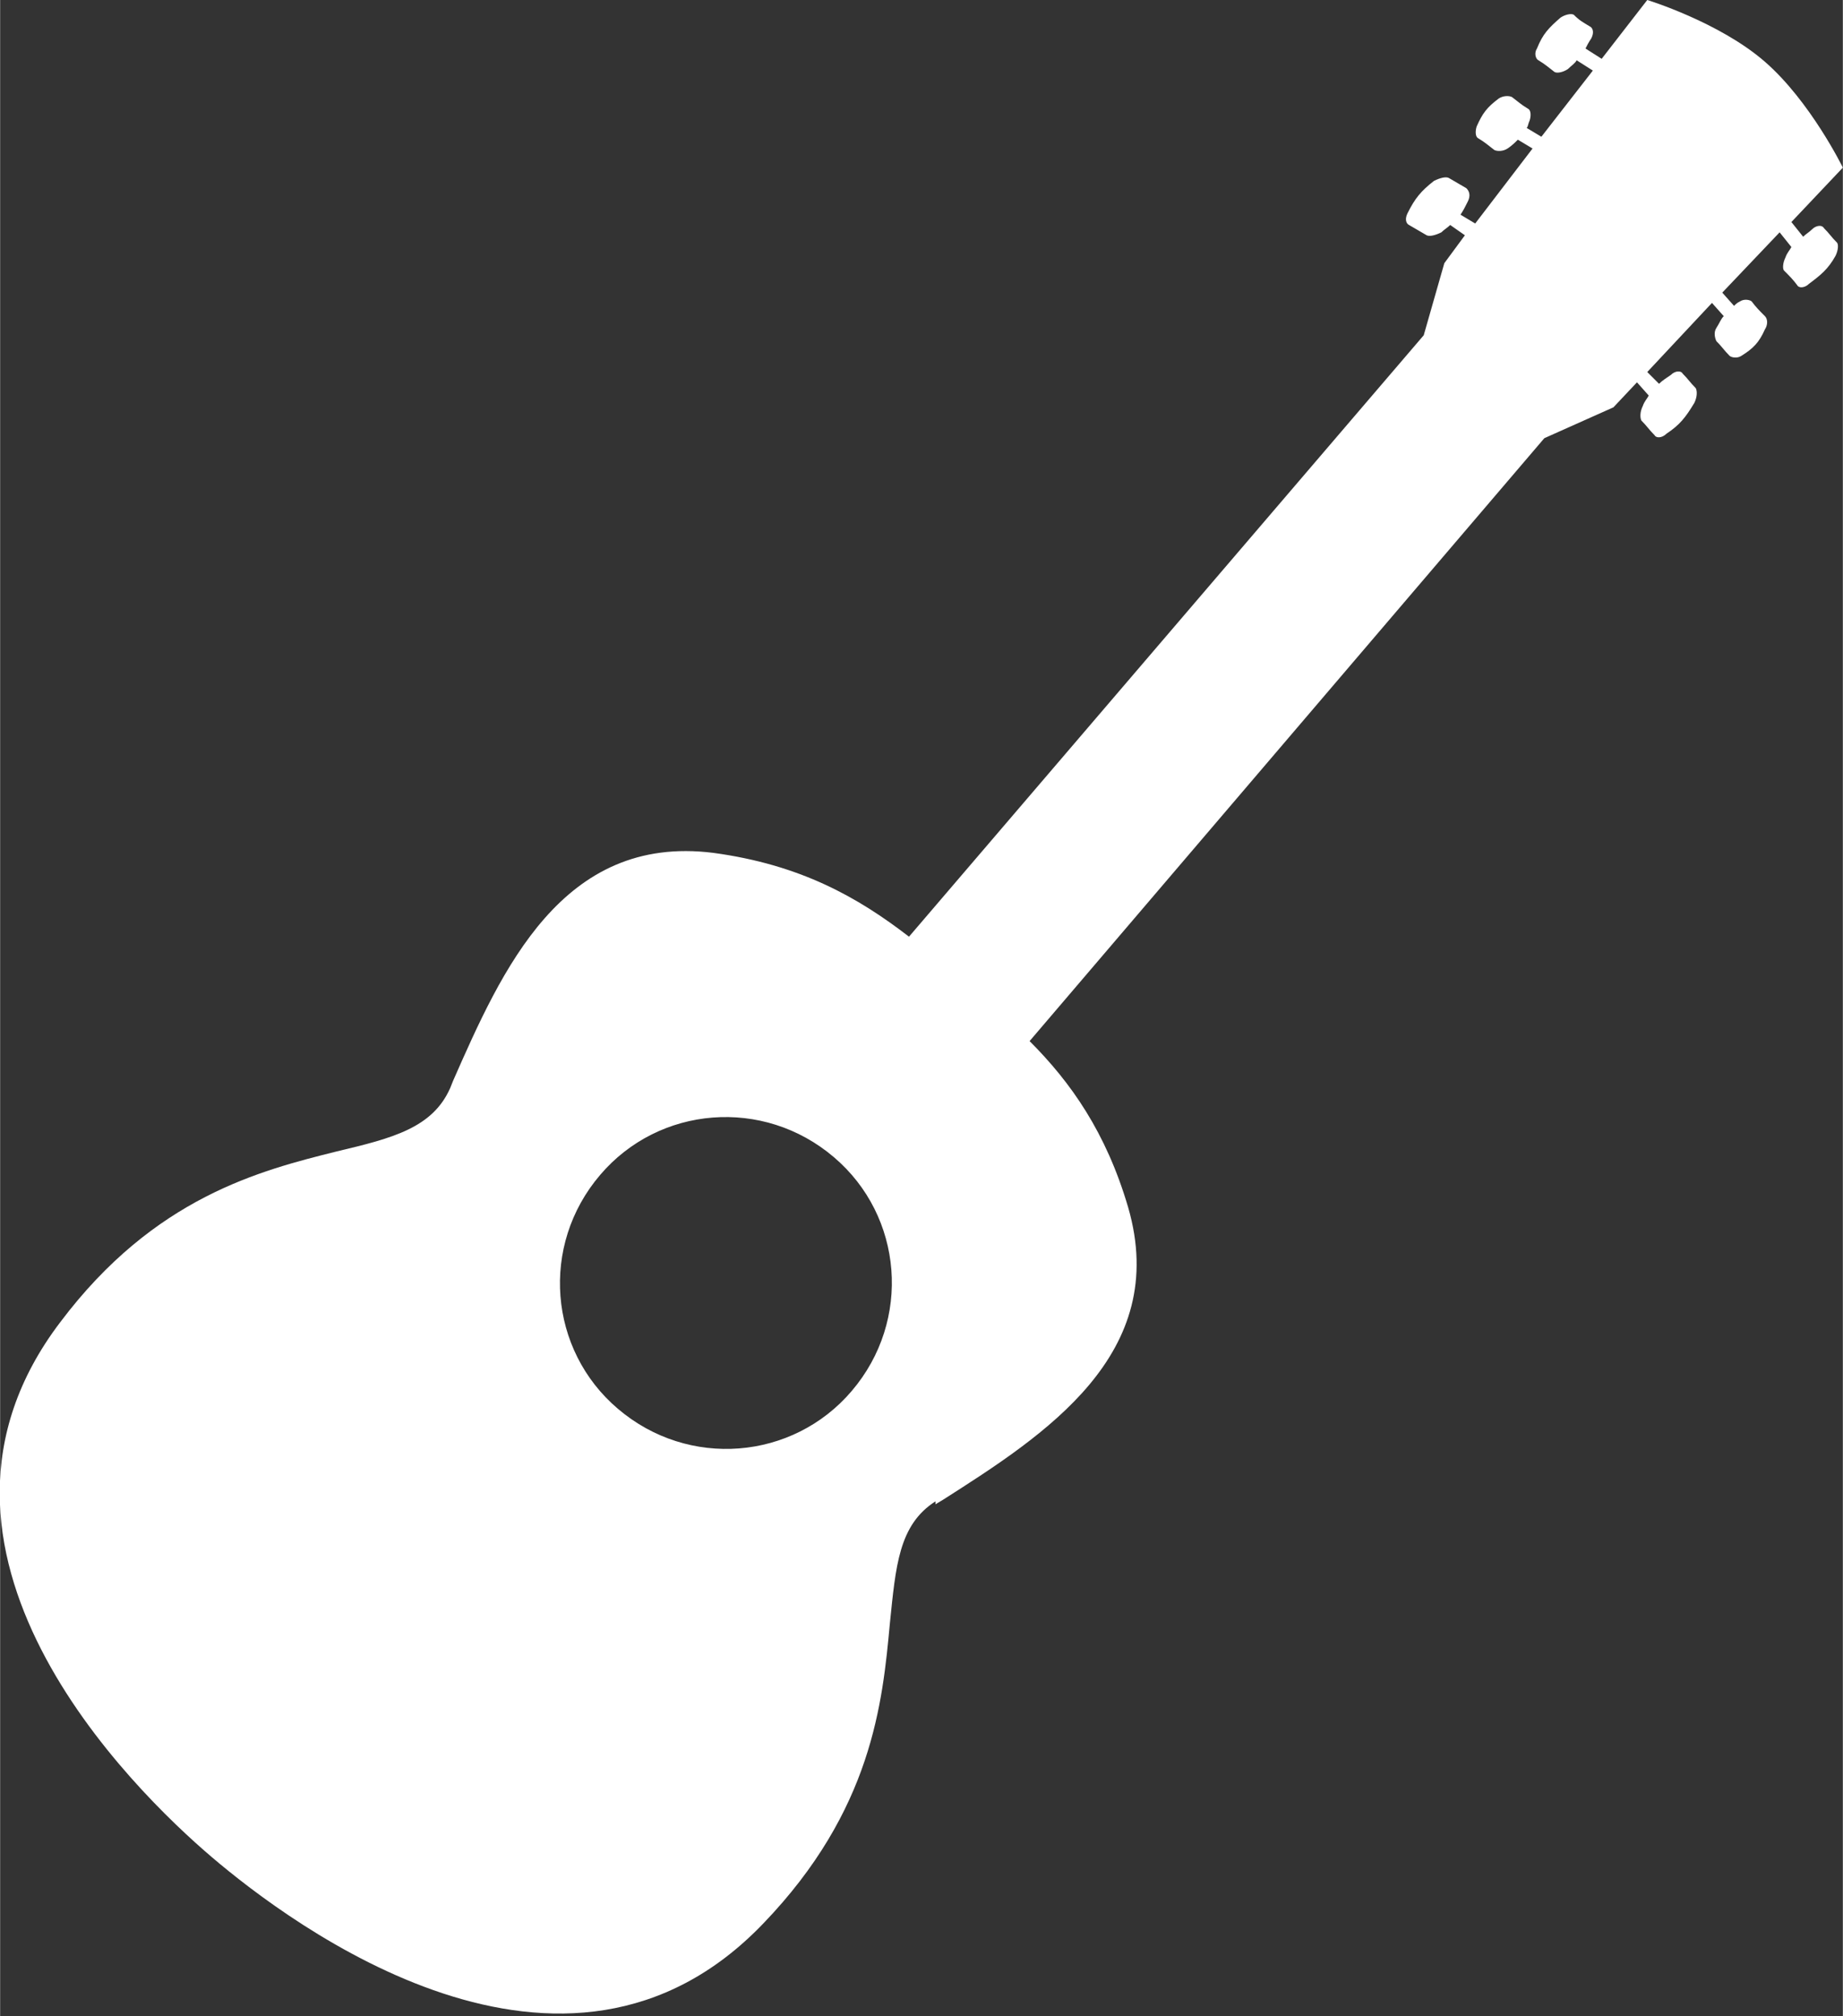
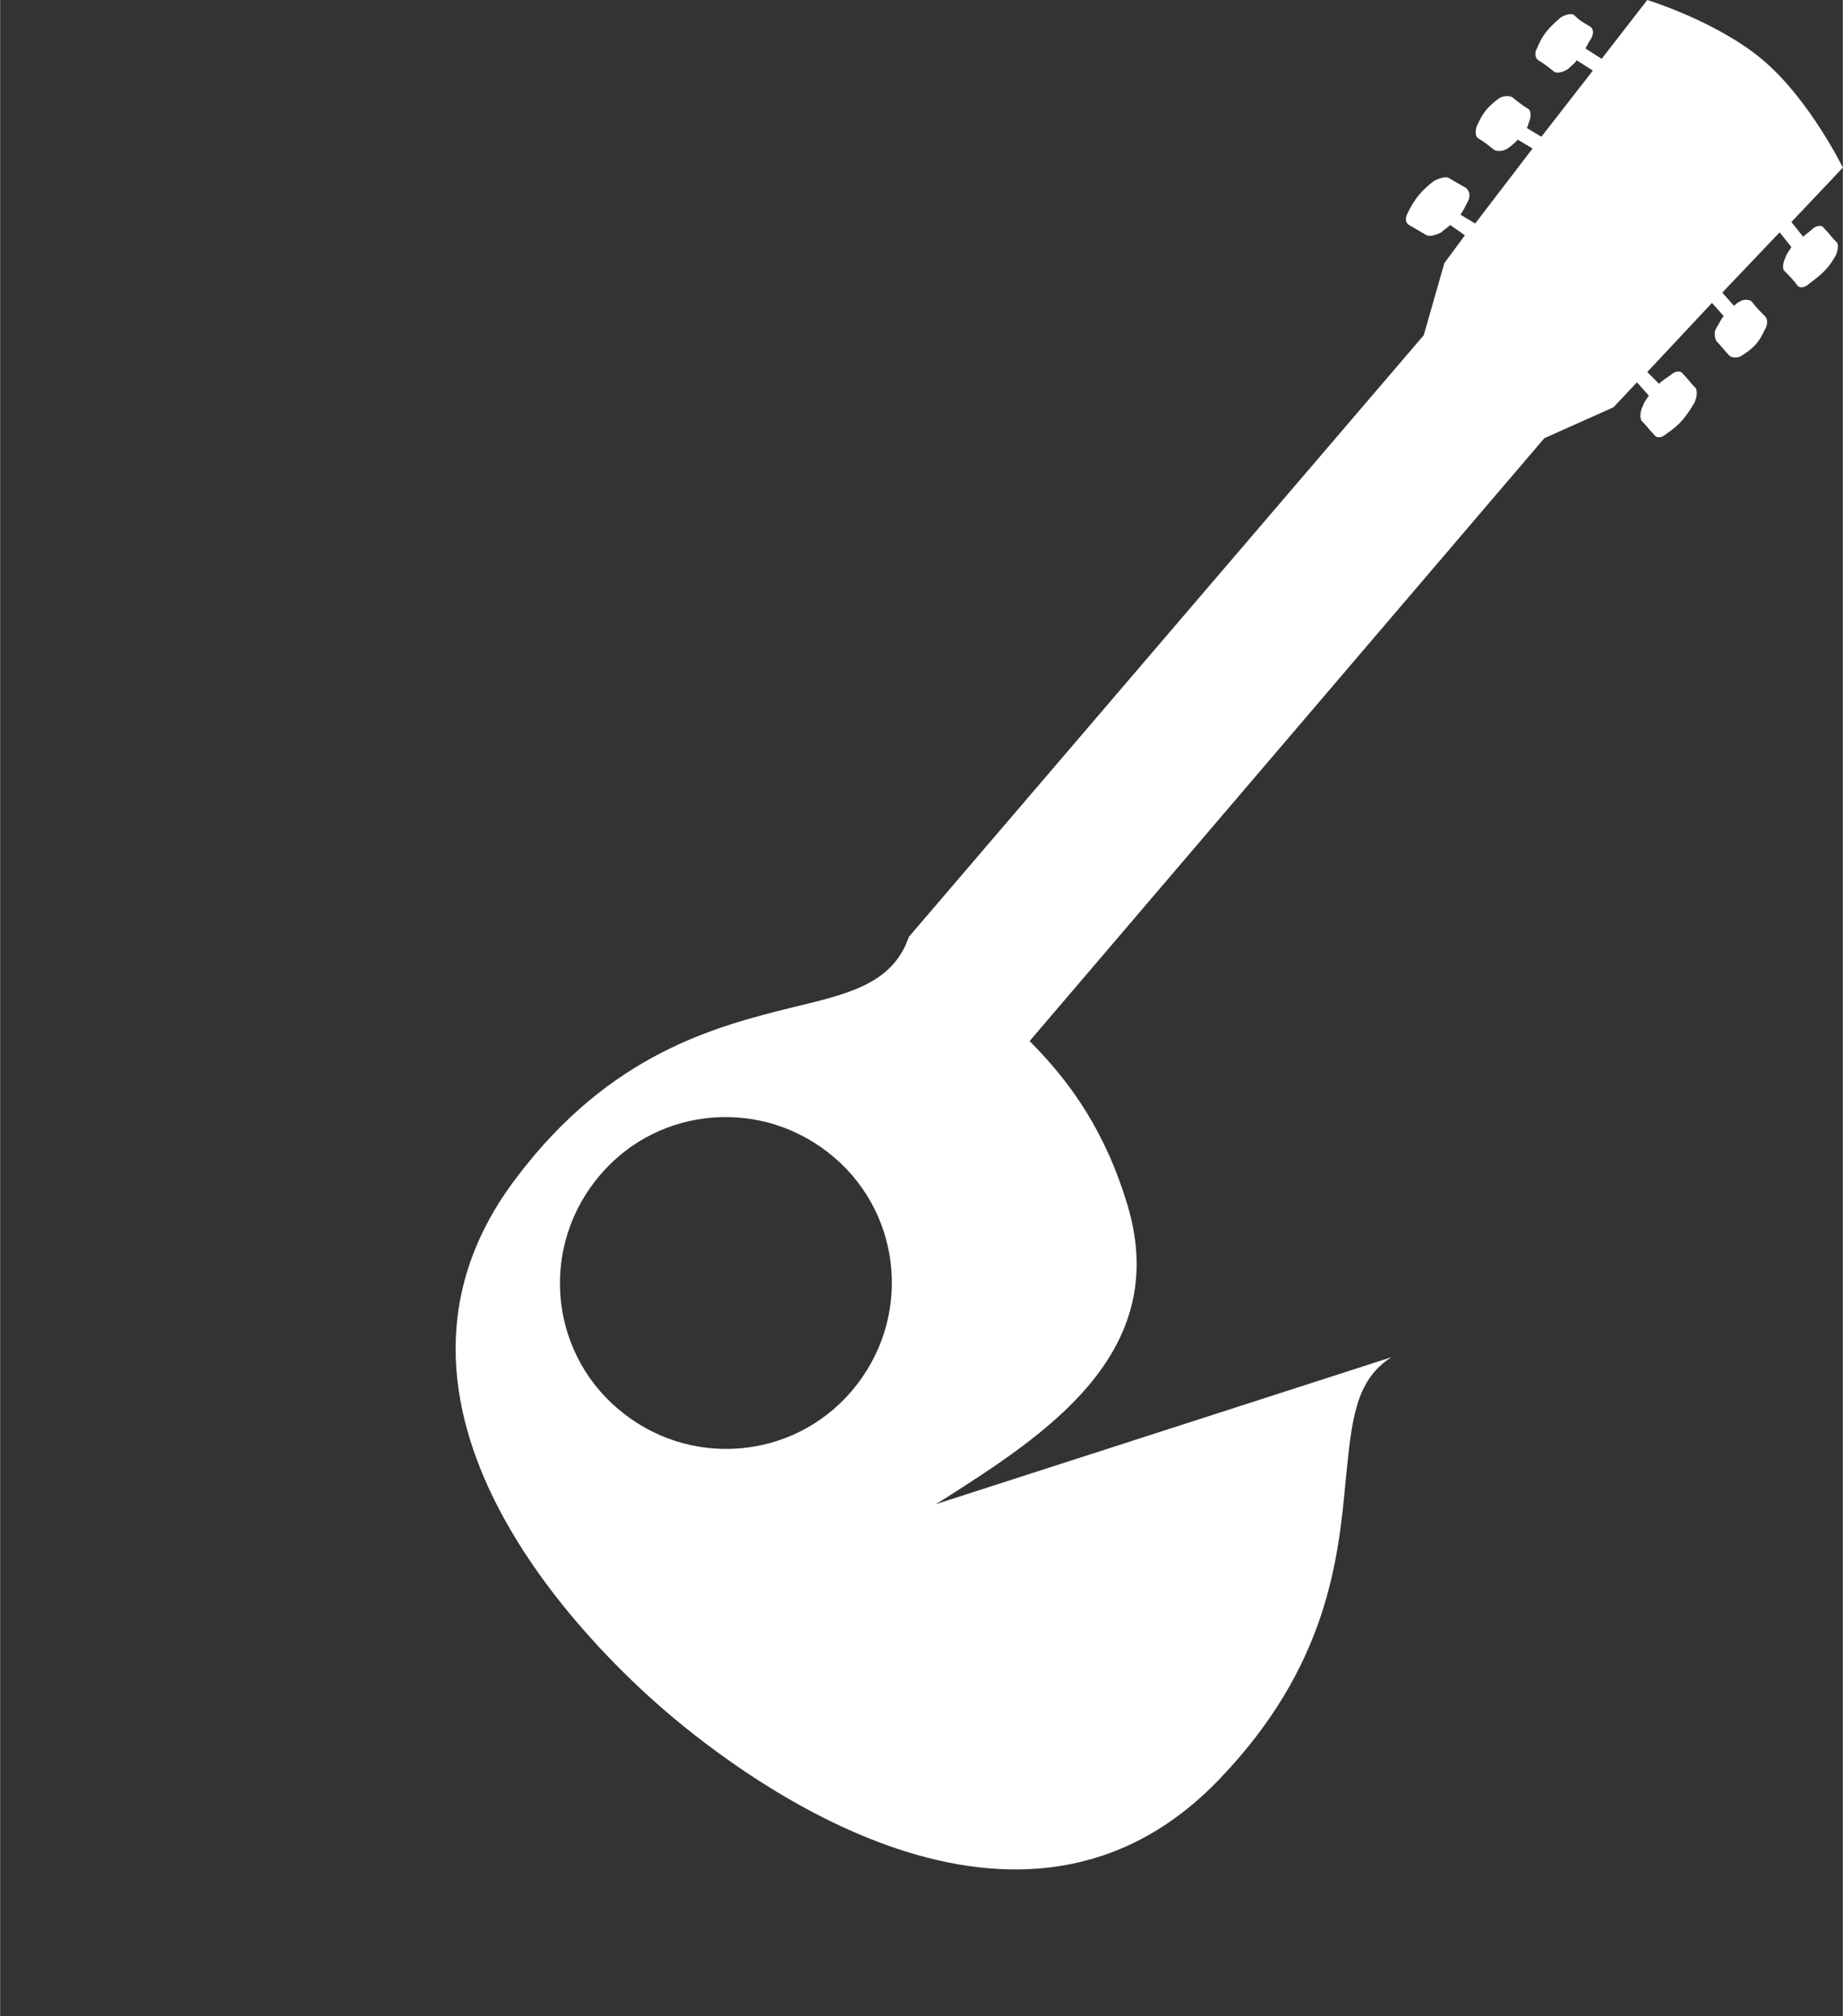
<svg xmlns="http://www.w3.org/2000/svg" xml:space="preserve" width="8.903mm" height="9.74mm" version="1.1" style="shape-rendering:geometricPrecision; text-rendering:geometricPrecision; image-rendering:optimizeQuality; fill-rule:evenodd; clip-rule:evenodd" viewBox="0 0 12.53 13.71">
  <rect x="0" y="0" width="12.53" height="13.71" fill="#333333" stroke="none" />
  <defs>
    <style type="text/css">
   
    .fil0 {fill:white;fill-rule:nonzero}
   
  </style>
  </defs>
  <g id="Camada_x0020_1">
-     <path class="fil0" d="M6.36 10.23l0.05 -0.03c0.69,-0.44 1.55,-0.99 1.26,-1.99 -0.15,-0.51 -0.39,-0.85 -0.67,-1.13l3.5 -4.1 0.47 -0.21 0.16 -0.17 0.08 0.09c-0.01,0.02 -0.03,0.04 -0.04,0.07 -0.02,0.04 -0.02,0.08 -0.01,0.1 0.04,0.04 0.05,0.06 0.09,0.1 0.01,0.02 0.05,0.02 0.08,-0.01 0.09,-0.06 0.13,-0.11 0.19,-0.21 0.02,-0.04 0.02,-0.08 0.01,-0.1 -0.04,-0.04 -0.05,-0.06 -0.09,-0.1 -0.01,-0.02 -0.05,-0.02 -0.08,0.01 -0.03,0.02 -0.06,0.04 -0.08,0.06l-0.08 -0.08 0.44 -0.47 0.08 0.09c-0.02,0.02 -0.03,0.05 -0.05,0.08 -0.02,0.03 -0.01,0.07 -0,0.09 0.04,0.04 0.05,0.06 0.09,0.1 0.01,0.01 0.05,0.02 0.08,-0 0.08,-0.05 0.12,-0.09 0.16,-0.18 0.02,-0.03 0.02,-0.07 0,-0.09 -0.04,-0.04 -0.06,-0.06 -0.09,-0.1 -0.01,-0.01 -0.05,-0.02 -0.08,0 -0.02,0.01 -0.03,0.02 -0.04,0.03l-0.08 -0.09 0.39 -0.41 0.08 0.1c-0.01,0.02 -0.03,0.04 -0.04,0.07 -0.02,0.04 -0.02,0.08 -0.01,0.09 0.04,0.04 0.06,0.06 0.09,0.1 0.01,0.02 0.05,0.02 0.08,-0.01 0.08,-0.06 0.13,-0.1 0.18,-0.19 0.02,-0.04 0.02,-0.08 0.01,-0.09 -0.04,-0.04 -0.05,-0.06 -0.09,-0.1 -0.01,-0.02 -0.05,-0.02 -0.08,0.01 -0.02,0.02 -0.04,0.03 -0.06,0.05l-0.08 -0.1 0.35 -0.37c0,0 -0.22,-0.45 -0.53,-0.72 -0.31,-0.27 -0.8,-0.42 -0.8,-0.42l-0.31 0.4 -0.11 -0.07c0.01,-0.02 0.02,-0.04 0.04,-0.07 0.02,-0.04 0.01,-0.07 -0.01,-0.08 -0.05,-0.03 -0.07,-0.04 -0.11,-0.08 -0.02,-0.01 -0.06,-0 -0.09,0.02 -0.08,0.07 -0.12,0.11 -0.16,0.21 -0.02,0.03 -0.01,0.07 0.01,0.08 0.05,0.03 0.07,0.05 0.11,0.08 0.02,0.01 0.06,0 0.09,-0.02 0.02,-0.02 0.05,-0.04 0.06,-0.06l0.11 0.07 -0.35 0.45 -0.1 -0.06c0.01,-0.01 0.01,-0.03 0.02,-0.05 0.01,-0.03 0.01,-0.07 -0.01,-0.08 -0.05,-0.03 -0.07,-0.05 -0.11,-0.08 -0.02,-0.01 -0.06,-0.01 -0.09,0.01 -0.08,0.06 -0.11,0.1 -0.15,0.19 -0.01,0.03 -0.01,0.07 0.01,0.08 0.05,0.03 0.07,0.05 0.11,0.08 0.02,0.01 0.06,0.01 0.09,-0.01 0.03,-0.02 0.05,-0.04 0.07,-0.06l0.1 0.06 -0.39 0.51 -0.1 -0.06c0.02,-0.03 0.03,-0.05 0.05,-0.09 0.02,-0.04 0.01,-0.07 -0.01,-0.09 -0.05,-0.03 -0.07,-0.04 -0.12,-0.07 -0.02,-0.01 -0.06,-0 -0.1,0.02 -0.09,0.07 -0.13,0.12 -0.18,0.22 -0.02,0.04 -0.01,0.07 0.01,0.08 0.05,0.03 0.07,0.04 0.12,0.07 0.02,0.01 0.06,0 0.1,-0.02 0.02,-0.02 0.04,-0.03 0.06,-0.05l0.1 0.07 -0.14 0.19 -0.14 0.49 -3.5 4.09c-0.35,-0.27 -0.74,-0.49 -1.33,-0.57 -1.03,-0.13 -1.44,0.8 -1.77,1.55l-0.02 0.05c-0.12,0.27 -0.39,0.34 -0.77,0.43 -0.52,0.13 -1.24,0.31 -1.88,1.16 -1.18,1.55 0.49,3.18 1.03,3.64 0.54,0.46 2.4,1.86 3.75,0.45 0.74,-0.77 0.81,-1.5 0.86,-2.04 0.04,-0.39 0.06,-0.67 0.31,-0.83zm-0.57 -0.77c-0.4,0.47 -1.11,0.53 -1.59,0.12 -0.47,-0.4 -0.53,-1.11 -0.12,-1.59 0.4,-0.47 1.11,-0.53 1.59,-0.12 0.47,0.4 0.53,1.11 0.12,1.59z" />
+     <path class="fil0" d="M6.36 10.23l0.05 -0.03c0.69,-0.44 1.55,-0.99 1.26,-1.99 -0.15,-0.51 -0.39,-0.85 -0.67,-1.13l3.5 -4.1 0.47 -0.21 0.16 -0.17 0.08 0.09c-0.01,0.02 -0.03,0.04 -0.04,0.07 -0.02,0.04 -0.02,0.08 -0.01,0.1 0.04,0.04 0.05,0.06 0.09,0.1 0.01,0.02 0.05,0.02 0.08,-0.01 0.09,-0.06 0.13,-0.11 0.19,-0.21 0.02,-0.04 0.02,-0.08 0.01,-0.1 -0.04,-0.04 -0.05,-0.06 -0.09,-0.1 -0.01,-0.02 -0.05,-0.02 -0.08,0.01 -0.03,0.02 -0.06,0.04 -0.08,0.06l-0.08 -0.08 0.44 -0.47 0.08 0.09c-0.02,0.02 -0.03,0.05 -0.05,0.08 -0.02,0.03 -0.01,0.07 -0,0.09 0.04,0.04 0.05,0.06 0.09,0.1 0.01,0.01 0.05,0.02 0.08,-0 0.08,-0.05 0.12,-0.09 0.16,-0.18 0.02,-0.03 0.02,-0.07 0,-0.09 -0.04,-0.04 -0.06,-0.06 -0.09,-0.1 -0.01,-0.01 -0.05,-0.02 -0.08,0 -0.02,0.01 -0.03,0.02 -0.04,0.03l-0.08 -0.09 0.39 -0.41 0.08 0.1c-0.01,0.02 -0.03,0.04 -0.04,0.07 -0.02,0.04 -0.02,0.08 -0.01,0.09 0.04,0.04 0.06,0.06 0.09,0.1 0.01,0.02 0.05,0.02 0.08,-0.01 0.08,-0.06 0.13,-0.1 0.18,-0.19 0.02,-0.04 0.02,-0.08 0.01,-0.09 -0.04,-0.04 -0.05,-0.06 -0.09,-0.1 -0.01,-0.02 -0.05,-0.02 -0.08,0.01 -0.02,0.02 -0.04,0.03 -0.06,0.05l-0.08 -0.1 0.35 -0.37c0,0 -0.22,-0.45 -0.53,-0.72 -0.31,-0.27 -0.8,-0.42 -0.8,-0.42l-0.31 0.4 -0.11 -0.07c0.01,-0.02 0.02,-0.04 0.04,-0.07 0.02,-0.04 0.01,-0.07 -0.01,-0.08 -0.05,-0.03 -0.07,-0.04 -0.11,-0.08 -0.02,-0.01 -0.06,-0 -0.09,0.02 -0.08,0.07 -0.12,0.11 -0.16,0.21 -0.02,0.03 -0.01,0.07 0.01,0.08 0.05,0.03 0.07,0.05 0.11,0.08 0.02,0.01 0.06,0 0.09,-0.02 0.02,-0.02 0.05,-0.04 0.06,-0.06l0.11 0.07 -0.35 0.45 -0.1 -0.06c0.01,-0.01 0.01,-0.03 0.02,-0.05 0.01,-0.03 0.01,-0.07 -0.01,-0.08 -0.05,-0.03 -0.07,-0.05 -0.11,-0.08 -0.02,-0.01 -0.06,-0.01 -0.09,0.01 -0.08,0.06 -0.11,0.1 -0.15,0.19 -0.01,0.03 -0.01,0.07 0.01,0.08 0.05,0.03 0.07,0.05 0.11,0.08 0.02,0.01 0.06,0.01 0.09,-0.01 0.03,-0.02 0.05,-0.04 0.07,-0.06l0.1 0.06 -0.39 0.51 -0.1 -0.06c0.02,-0.03 0.03,-0.05 0.05,-0.09 0.02,-0.04 0.01,-0.07 -0.01,-0.09 -0.05,-0.03 -0.07,-0.04 -0.12,-0.07 -0.02,-0.01 -0.06,-0 -0.1,0.02 -0.09,0.07 -0.13,0.12 -0.18,0.22 -0.02,0.04 -0.01,0.07 0.01,0.08 0.05,0.03 0.07,0.04 0.12,0.07 0.02,0.01 0.06,0 0.1,-0.02 0.02,-0.02 0.04,-0.03 0.06,-0.05l0.1 0.07 -0.14 0.19 -0.14 0.49 -3.5 4.09l-0.02 0.05c-0.12,0.27 -0.39,0.34 -0.77,0.43 -0.52,0.13 -1.24,0.31 -1.88,1.16 -1.18,1.55 0.49,3.18 1.03,3.64 0.54,0.46 2.4,1.86 3.75,0.45 0.74,-0.77 0.81,-1.5 0.86,-2.04 0.04,-0.39 0.06,-0.67 0.31,-0.83zm-0.57 -0.77c-0.4,0.47 -1.11,0.53 -1.59,0.12 -0.47,-0.4 -0.53,-1.11 -0.12,-1.59 0.4,-0.47 1.11,-0.53 1.59,-0.12 0.47,0.4 0.53,1.11 0.12,1.59z" />
  </g>
</svg>